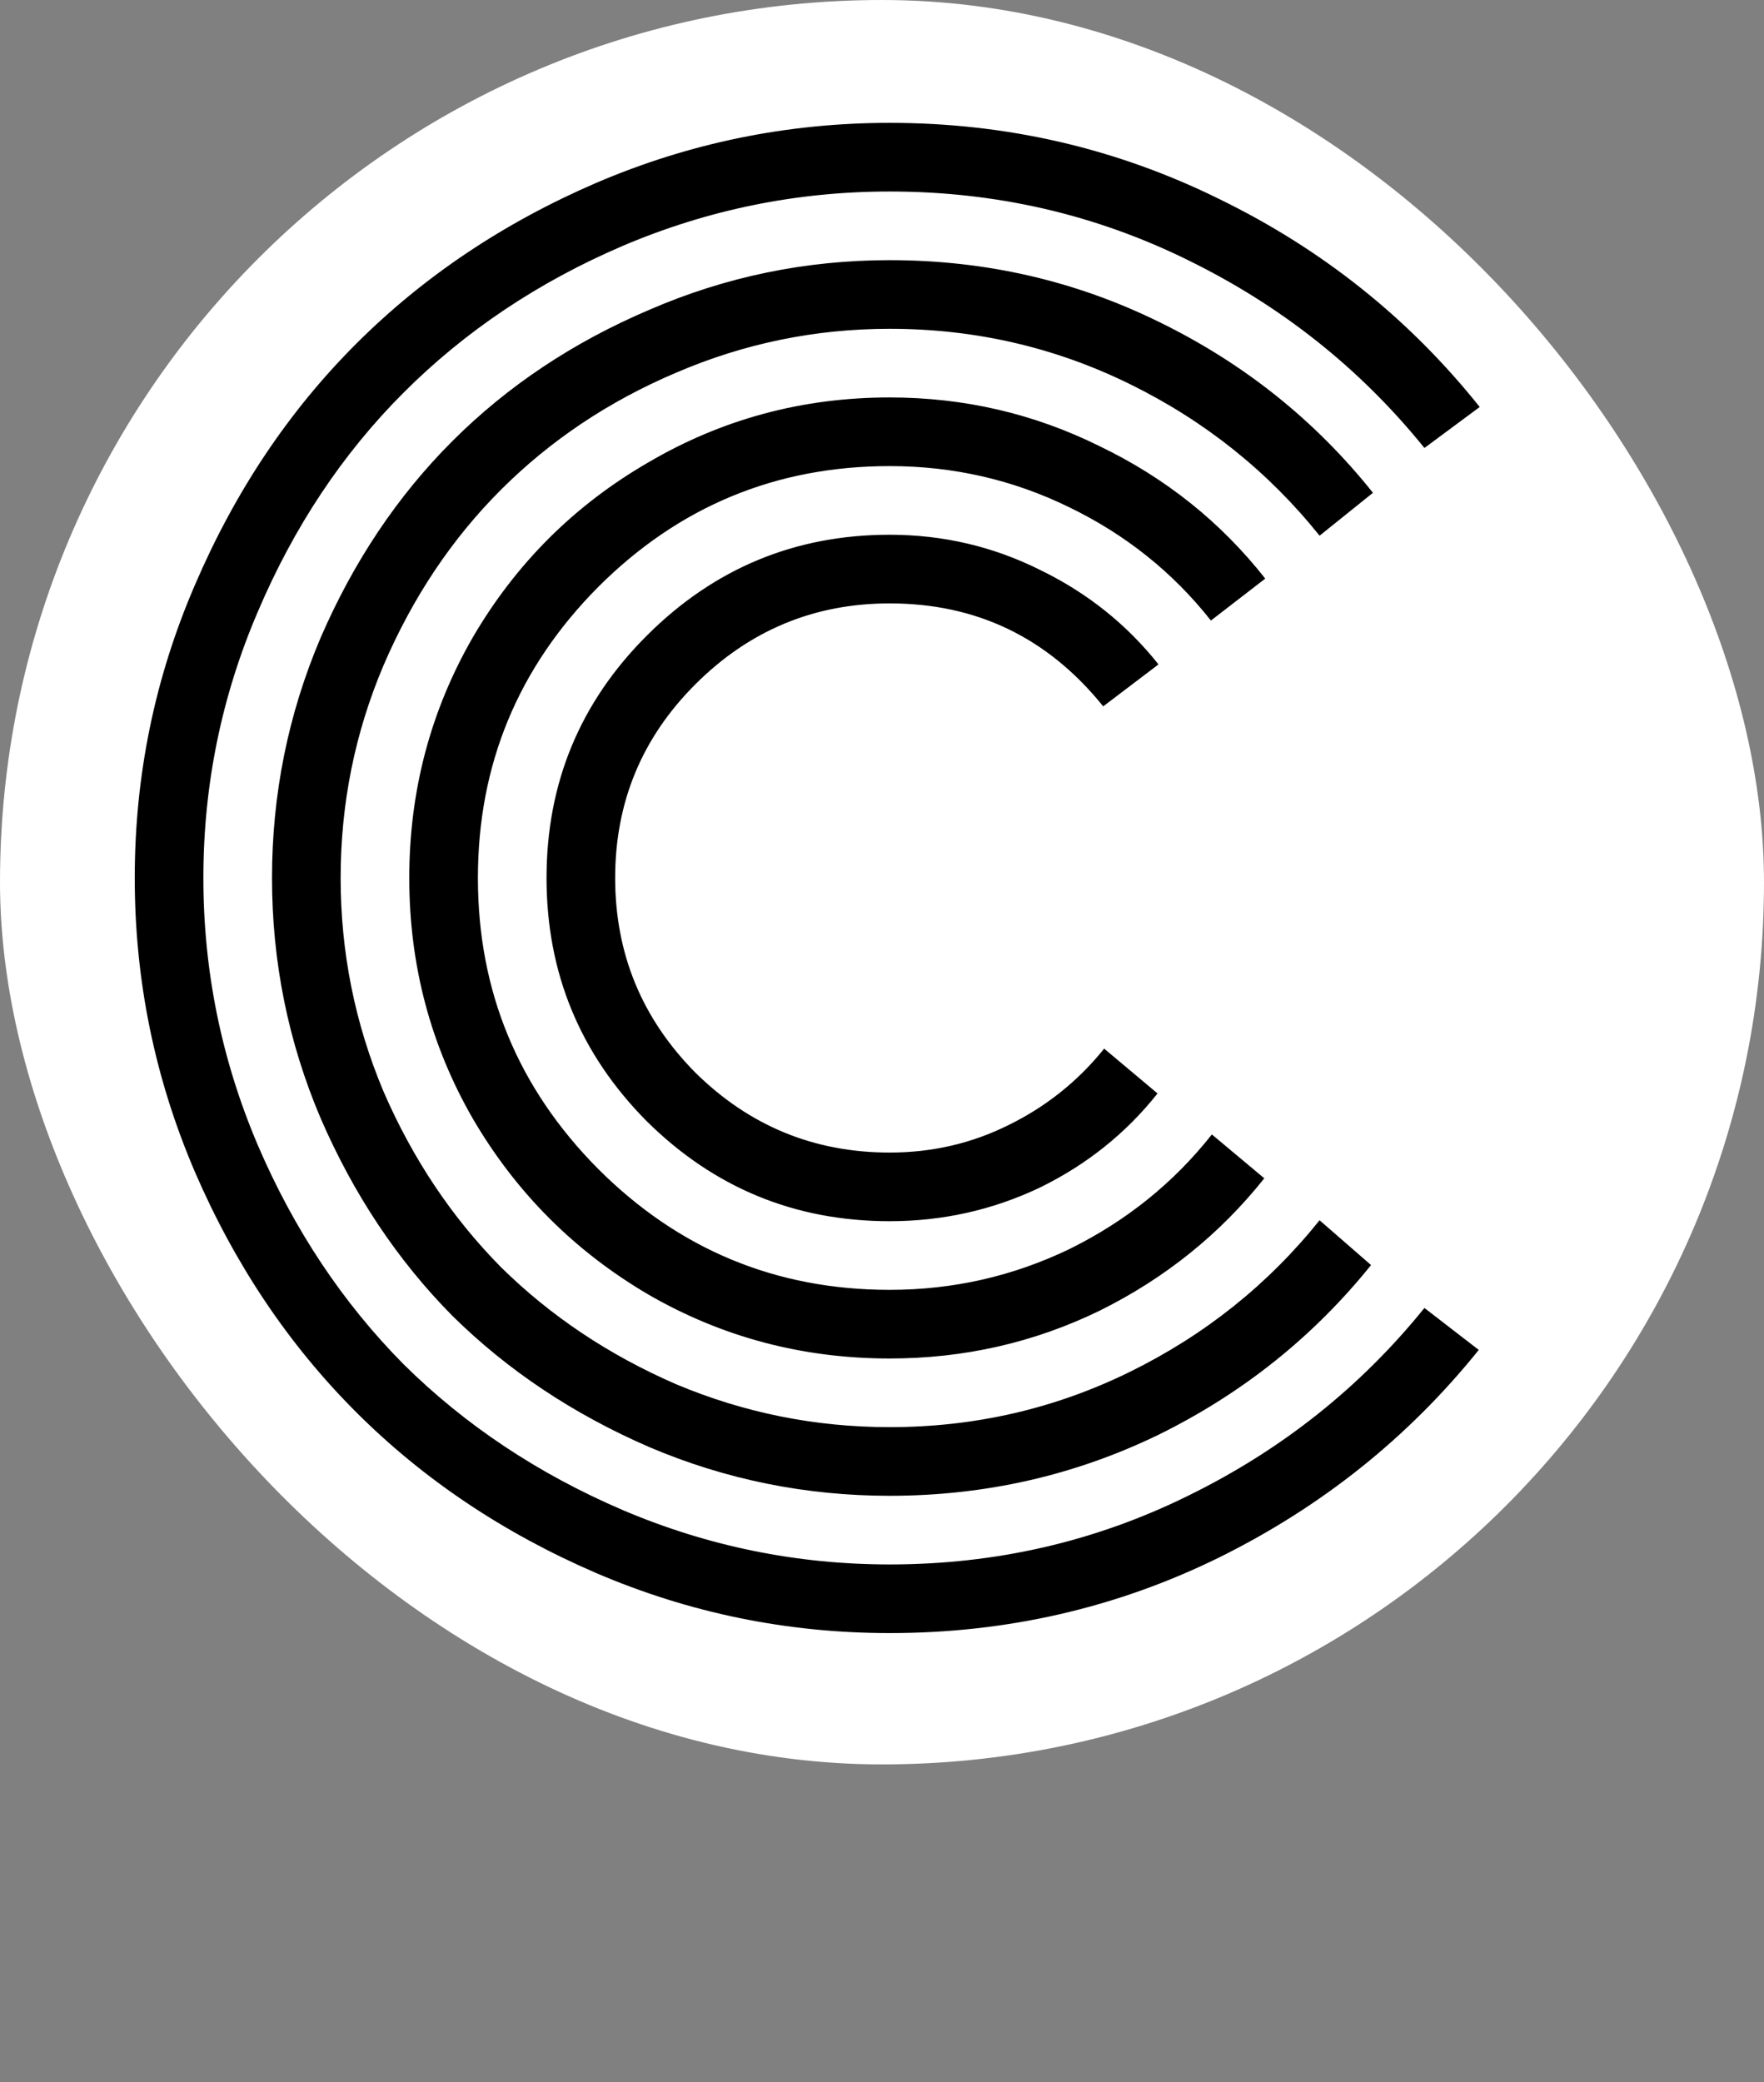
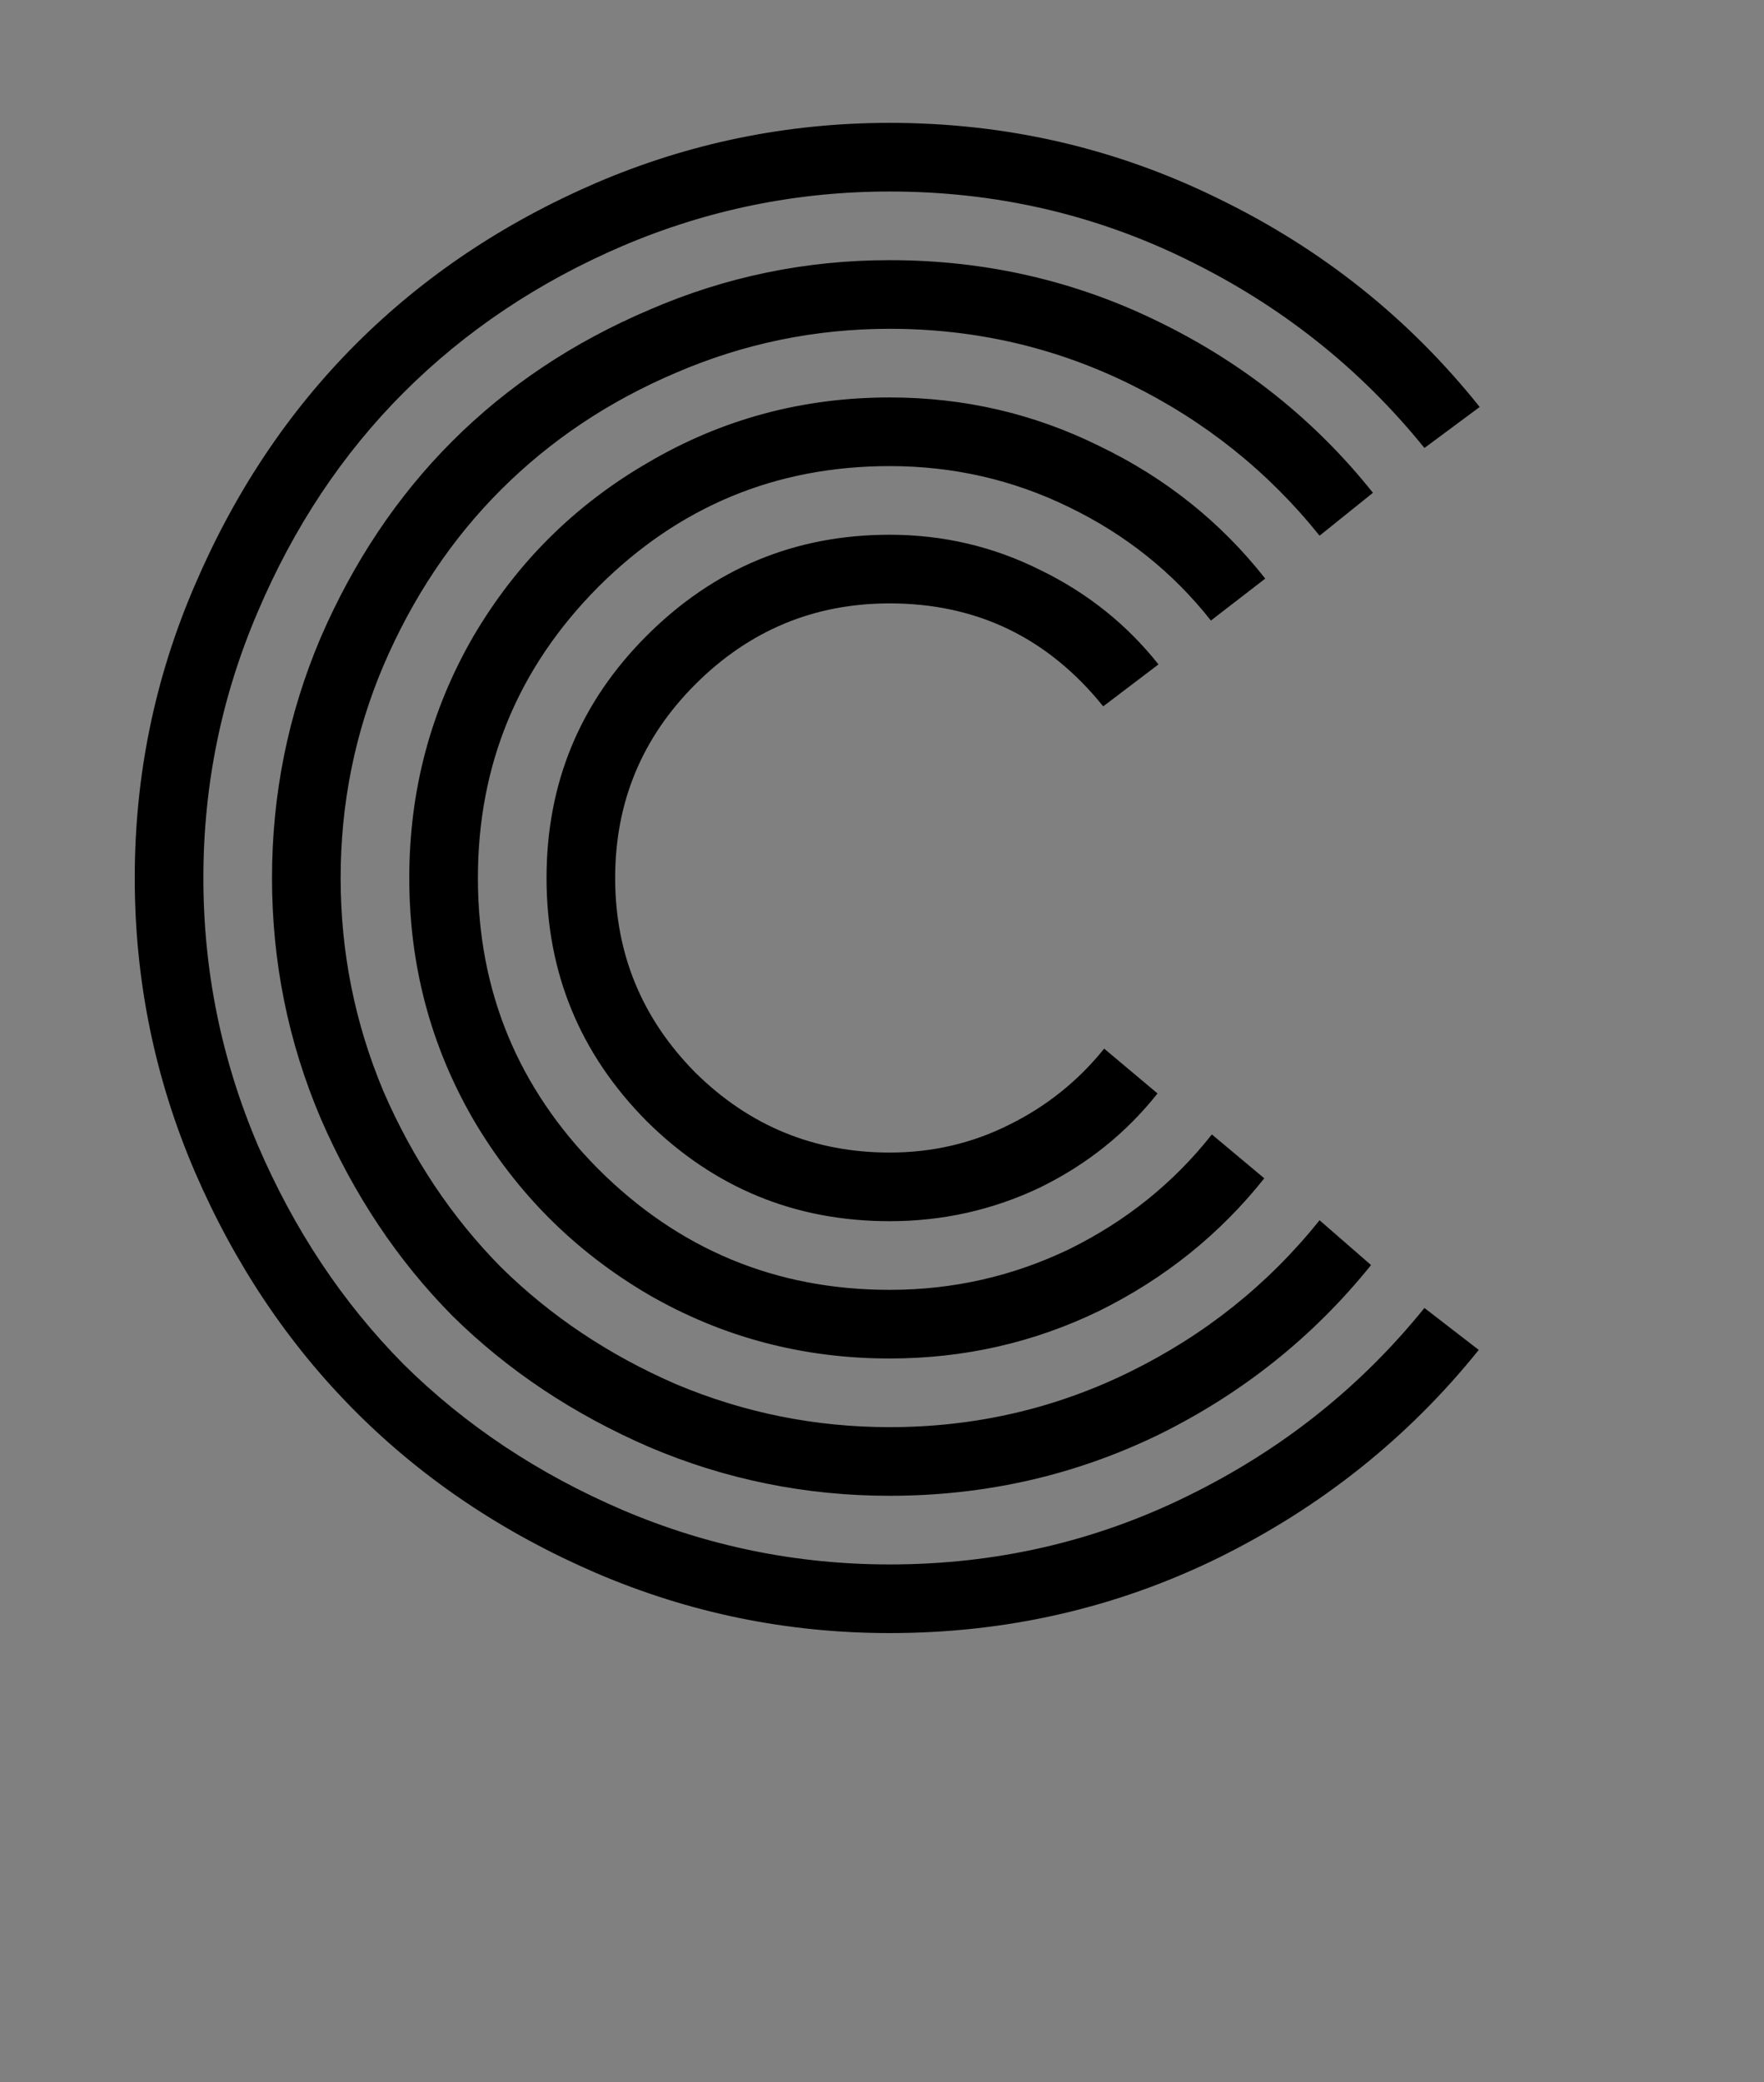
<svg xmlns="http://www.w3.org/2000/svg" width="150" height="177" viewBox="0 0 150 177" fill="none">
  <rect x="0" y="0" width="150" height="177" fill="#808080" stroke="none" />
-   <rect width="150" height="150" rx="75" fill="white" />
  <path d="M98.511 56.484L93.81 60.051C89.108 54.215 83.056 51.297 75.653 51.297C69.223 51.297 63.711 53.593 59.118 58.187C54.579 62.726 52.31 68.21 52.31 74.641C52.31 81.071 54.579 86.583 59.118 91.176C63.711 95.715 69.223 97.984 75.653 97.984C79.274 97.984 82.651 97.201 85.785 95.634C88.973 94.067 91.675 91.905 93.891 89.149L98.43 92.959C95.728 96.363 92.378 99.038 88.379 100.983C84.38 102.875 80.138 103.82 75.653 103.82C67.602 103.82 60.712 100.983 54.984 95.31C49.31 89.582 46.474 82.692 46.474 74.641C46.474 66.589 49.31 59.727 54.984 54.053C60.712 48.325 67.602 45.461 75.653 45.461C80.192 45.461 84.461 46.461 88.46 48.46C92.459 50.405 95.809 53.08 98.511 56.484ZM107.589 49.19L102.969 52.756C99.727 48.649 95.701 45.434 90.892 43.11C86.136 40.787 81.057 39.625 75.653 39.625C65.981 39.625 57.713 43.056 50.851 49.919C44.042 56.782 40.638 65.022 40.638 74.641C40.638 84.259 44.042 92.5 50.851 99.362C57.713 106.225 65.981 109.656 75.653 109.656C81.057 109.656 86.163 108.494 90.973 106.171C95.782 103.793 99.808 100.551 103.05 96.444L107.508 100.173C103.725 104.928 99.051 108.684 93.485 111.439C87.92 114.141 81.976 115.492 75.653 115.492C68.25 115.492 61.415 113.682 55.147 110.062C48.878 106.387 43.907 101.416 40.232 95.147C36.612 88.879 34.802 82.044 34.802 74.641C34.802 67.238 36.612 60.402 40.232 54.134C43.907 47.866 48.878 42.921 55.147 39.301C61.415 35.626 68.25 33.789 75.653 33.789C81.976 33.789 87.92 35.167 93.485 37.923C99.105 40.625 103.806 44.38 107.589 49.19ZM116.748 41.895L112.209 45.542C107.832 40.084 102.455 35.788 96.079 32.654C89.703 29.52 82.894 27.953 75.653 27.953C69.331 27.953 63.279 29.196 57.497 31.682C51.769 34.113 46.798 37.437 42.583 41.651C38.422 45.812 35.099 50.783 32.613 56.565C30.182 62.293 28.966 68.318 28.966 74.641C28.966 80.963 30.182 87.015 32.613 92.797C35.099 98.525 38.422 103.496 42.583 107.711C46.798 111.872 51.769 115.195 57.497 117.681C63.279 120.112 69.331 121.328 75.653 121.328C82.894 121.328 89.703 119.761 96.079 116.627C102.455 113.493 107.832 109.197 112.209 103.739L116.586 107.549C111.669 113.655 105.644 118.464 98.511 121.977C91.378 125.435 83.759 127.164 75.653 127.164C68.52 127.164 61.712 125.786 55.227 123.03C48.743 120.22 43.15 116.492 38.449 111.845C33.802 107.144 30.074 101.551 27.264 95.066C24.508 88.582 23.13 81.773 23.13 74.641C23.13 67.508 24.508 60.699 27.264 54.215C30.074 47.73 33.802 42.165 38.449 37.518C43.15 32.816 48.743 29.088 55.227 26.332C61.712 23.522 68.52 22.117 75.653 22.117C83.813 22.117 91.459 23.873 98.592 27.386C105.779 30.898 111.831 35.734 116.748 41.895ZM125.826 34.6L121.125 38.085C115.667 31.33 108.967 26.008 101.023 22.117C93.134 18.227 84.677 16.281 75.653 16.281C67.764 16.281 60.199 17.821 52.958 20.901C45.771 23.981 39.557 28.142 34.315 33.384C29.128 38.571 24.994 44.785 21.914 52.026C18.834 59.213 17.294 66.751 17.294 74.641C17.294 82.53 18.834 90.095 21.914 97.336C24.994 104.523 29.128 110.737 34.315 115.979C39.557 121.166 45.771 125.3 52.958 128.38C60.199 131.46 67.764 133 75.653 133C84.677 133 93.134 131.055 101.023 127.164C108.967 123.273 115.667 117.951 121.125 111.196L125.745 114.763C119.747 122.22 112.371 128.11 103.617 132.433C94.917 136.701 85.596 138.836 75.653 138.836C66.954 138.836 58.632 137.134 50.688 133.729C42.799 130.325 35.991 125.759 30.263 120.031C24.535 114.303 19.969 107.495 16.564 99.606C13.16 91.662 11.458 83.341 11.458 74.641C11.458 65.941 13.16 57.646 16.564 49.757C19.969 41.813 24.535 34.978 30.263 29.25C35.991 23.522 42.799 18.956 50.688 15.552C58.632 12.148 66.954 10.445 75.653 10.445C85.596 10.445 94.944 12.607 103.698 16.93C112.452 21.199 119.828 27.088 125.826 34.6Z" fill="black" />
</svg>